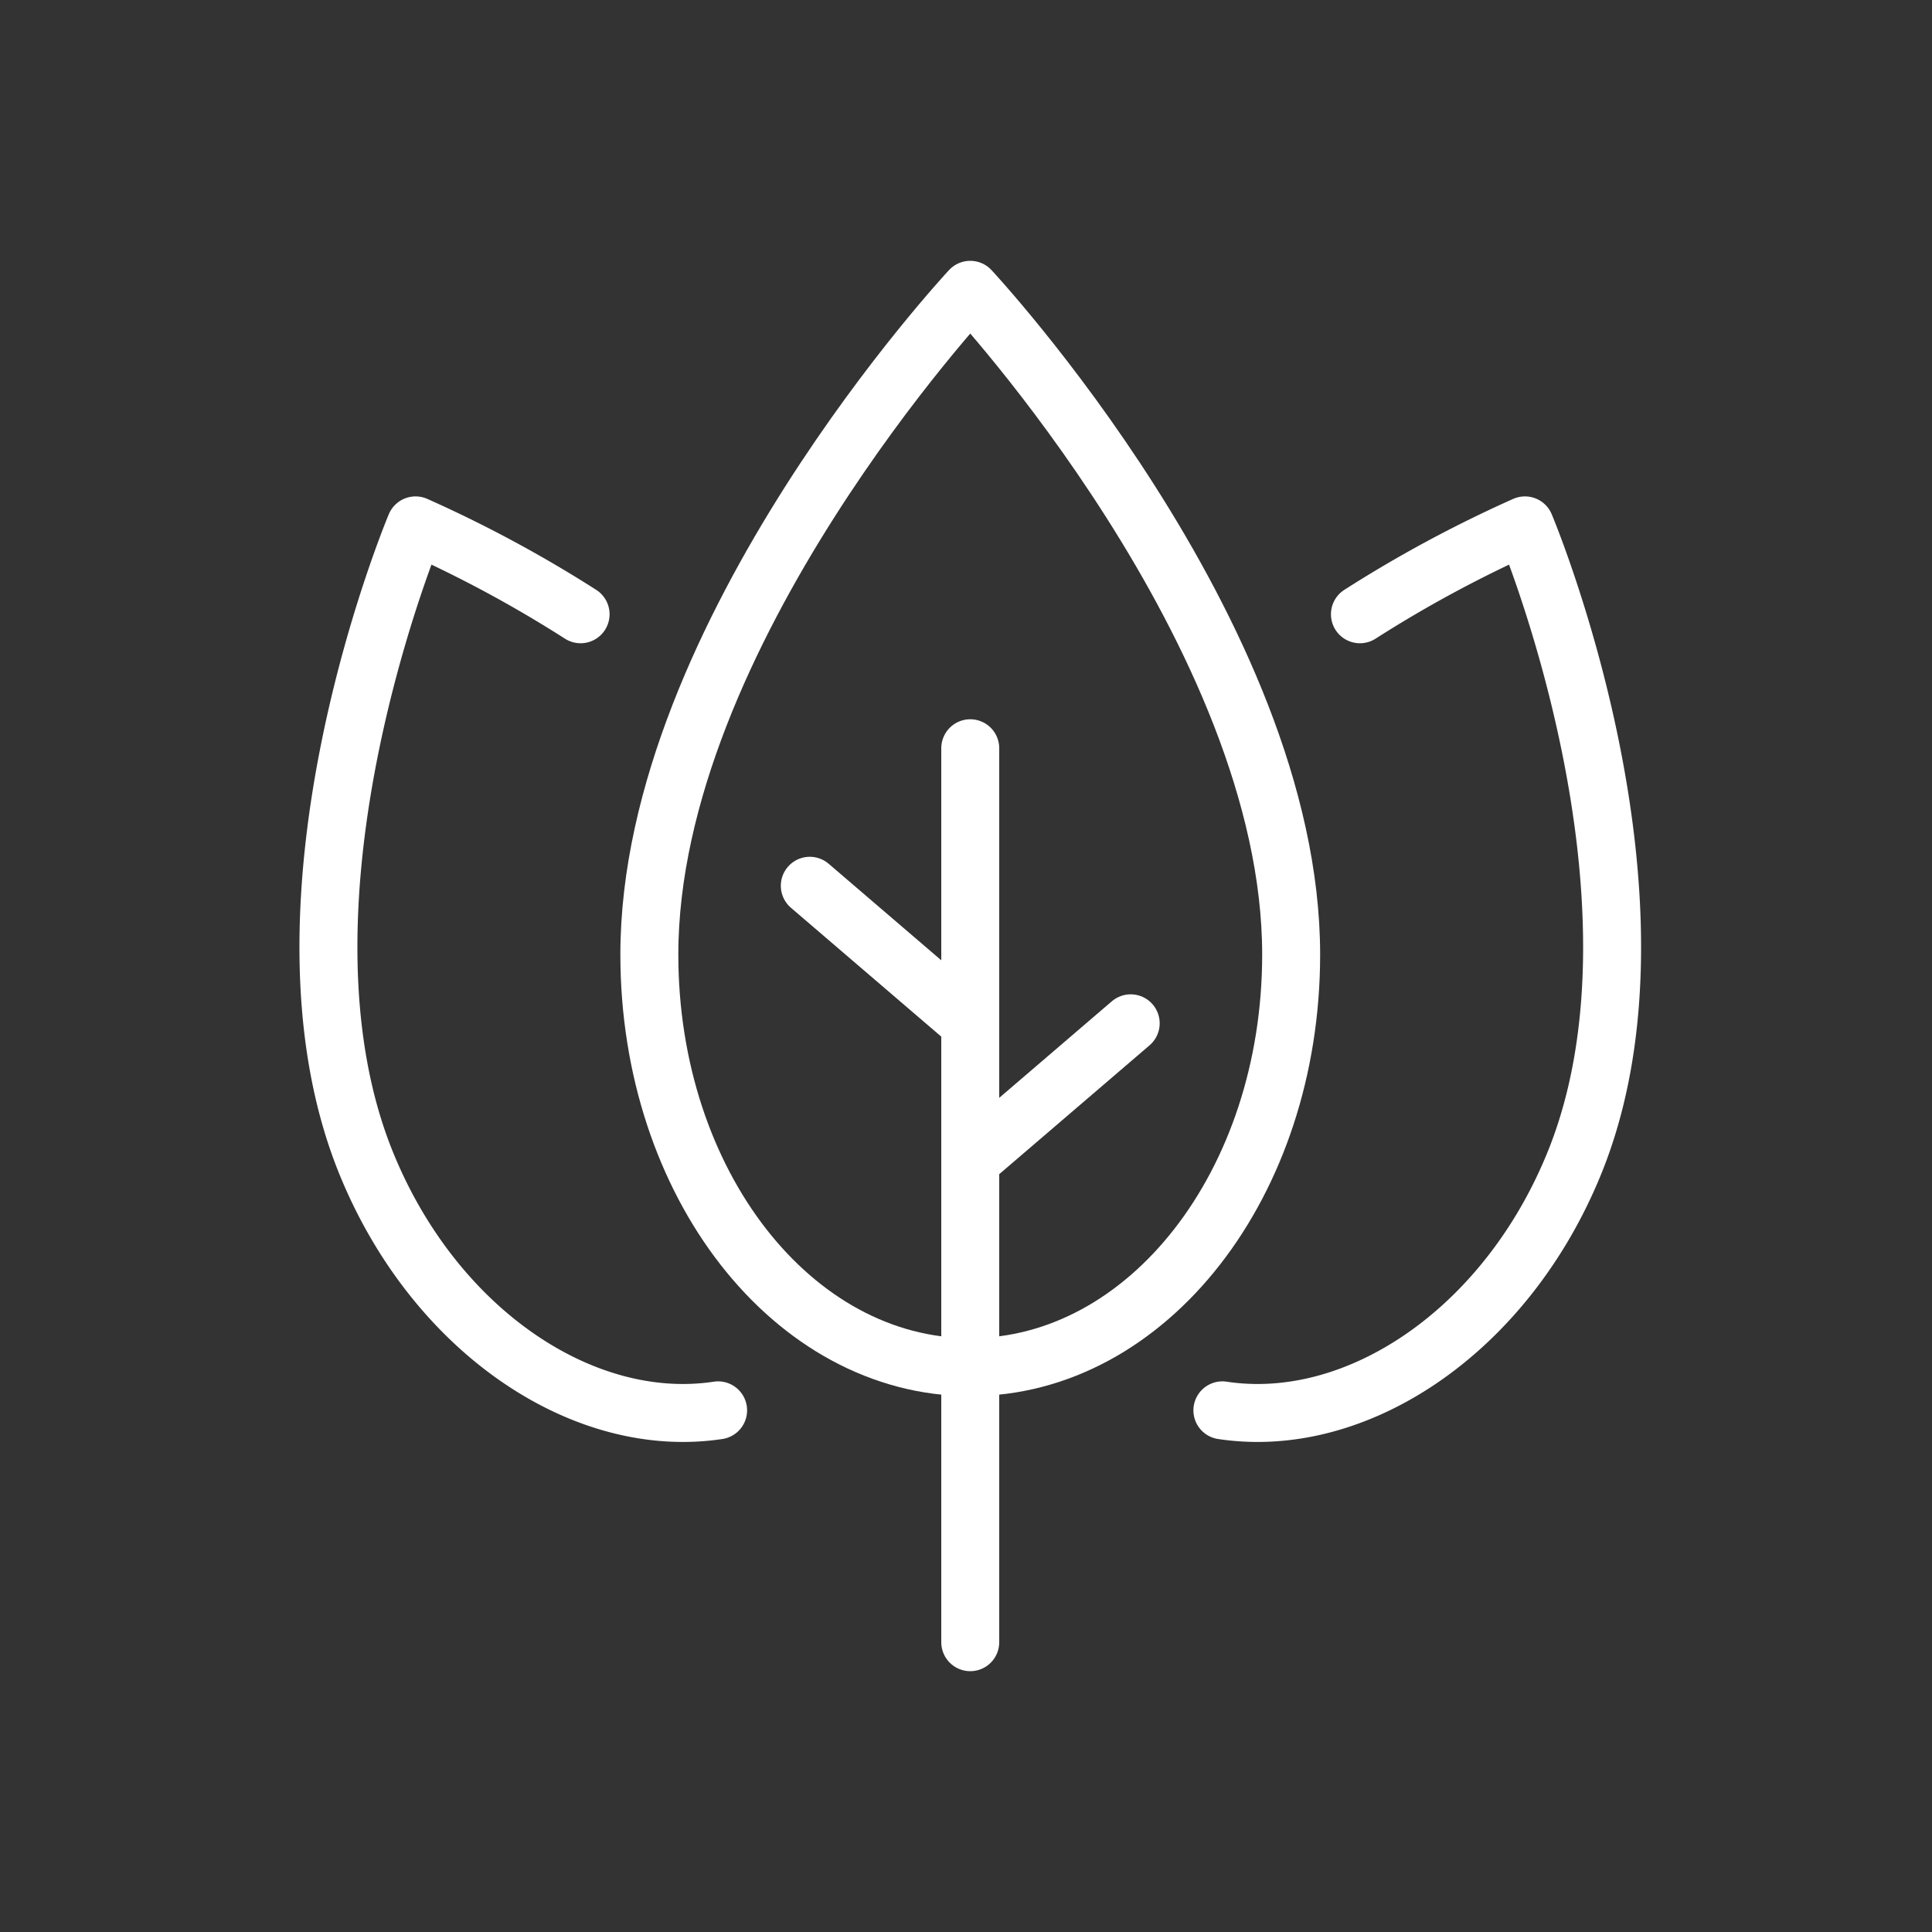
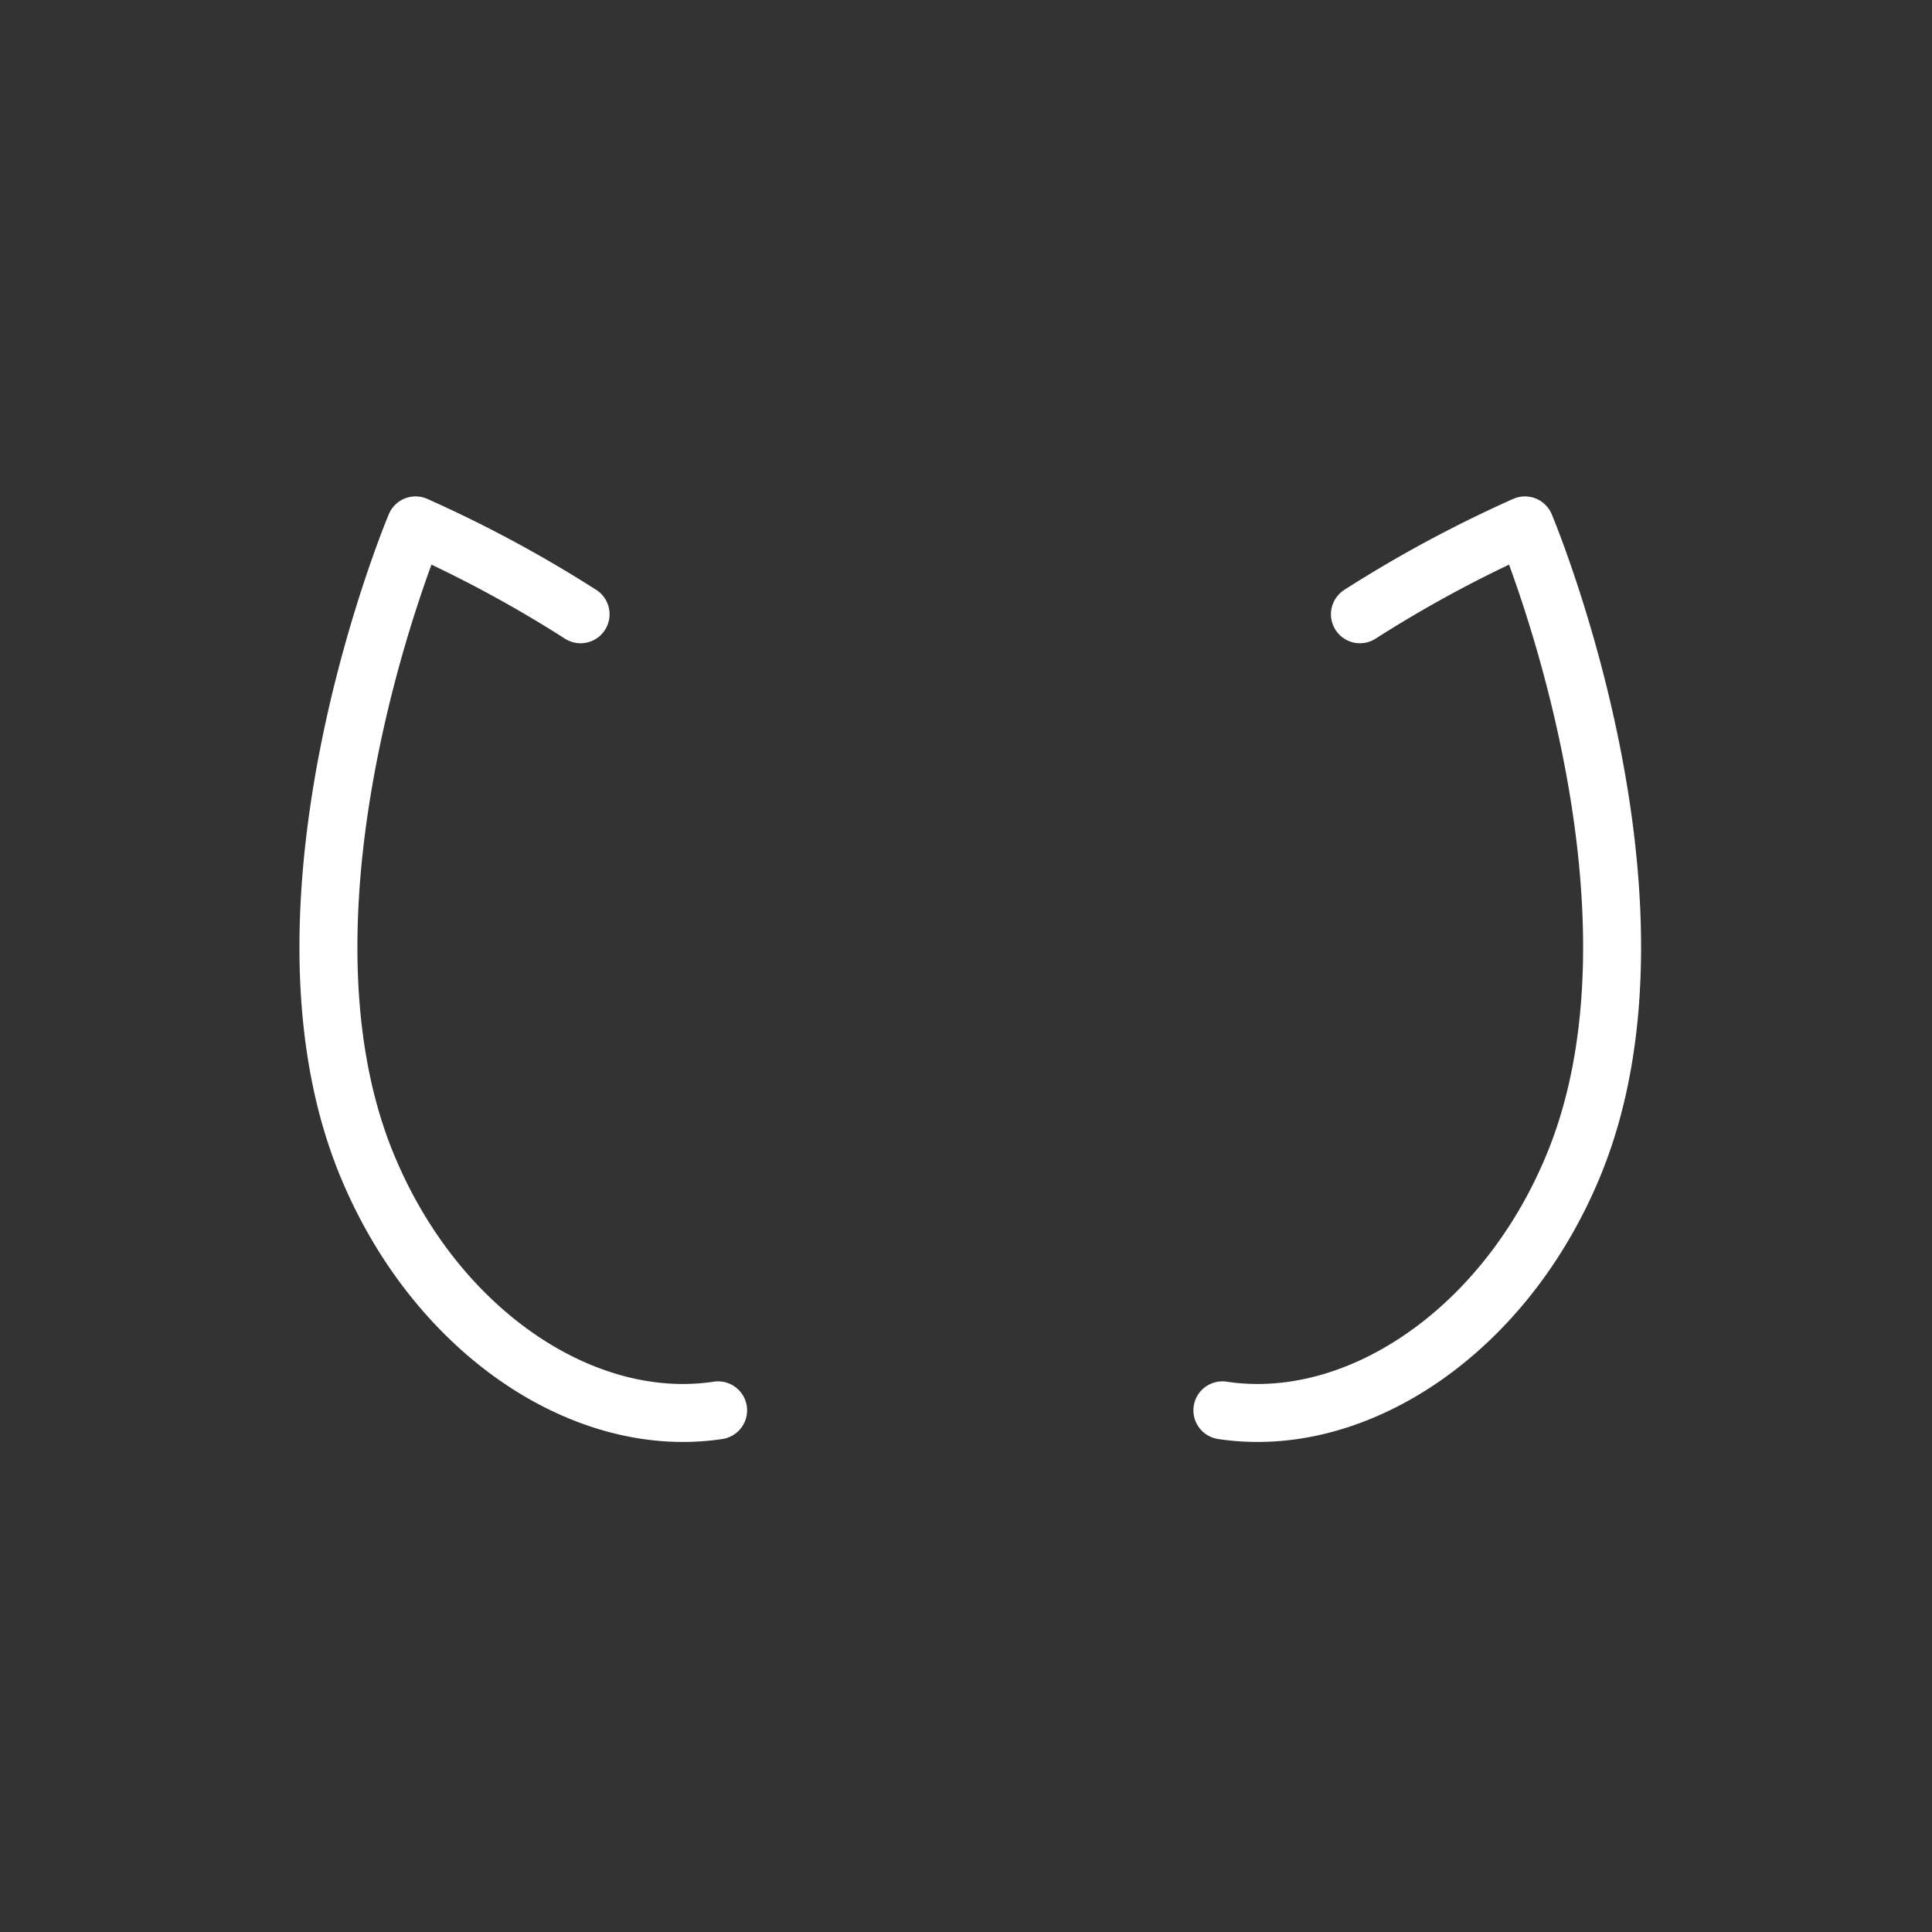
<svg xmlns="http://www.w3.org/2000/svg" width="100" height="100" viewBox="0 0 100 100">
  <rect x="0" y="0" width="100" height="100" fill="#333333" stroke="none" />
  <g id="nachhaltigkeit" transform="translate(-817 -430)">
-     <rect id="Rechteck_3236" data-name="Rechteck 3236" width="100" height="100" transform="translate(817 430)" fill="#026bcb" opacity="0" />
    <g id="organic" transform="translate(830 442)">
      <g id="Gruppe_9433" data-name="Gruppe 9433" transform="translate(4 3)">
-         <path id="Pfad_6535" data-name="Pfad 6535" d="M18,37.407C18,20.8,34.61,3,34.61,3S51.22,20.8,51.22,37.407c0,11.864-7.437,21.356-16.61,21.356S18,49.271,18,37.407Z" transform="translate(-1.39 -3)" fill="none" stroke="#fff" stroke-linecap="round" stroke-linejoin="round" stroke-miterlimit="10" stroke-width="3" />
-         <line id="Linie_141" data-name="Linie 141" y1="46.271" transform="translate(33.22 23.729)" fill="none" stroke="#fff" stroke-linecap="round" stroke-miterlimit="10" stroke-width="3" />
        <path id="Pfad_6536" data-name="Pfad 6536" d="M50.119,17.878a65.134,65.134,0,0,1,8.542-4.6s8.135,19.3,2.554,33.014C57.687,54.961,49.976,60.14,43,59.083" transform="translate(3.271 -1.084)" fill="none" stroke="#fff" stroke-linecap="round" stroke-linejoin="round" stroke-miterlimit="10" stroke-width="3" />
        <path id="Pfad_6537" data-name="Pfad 6537" d="M17.051,17.878a65.136,65.136,0,0,0-8.542-4.6S.375,32.576,5.956,46.293c3.526,8.668,11.237,13.847,18.213,12.79" transform="translate(-4 -1.084)" fill="none" stroke="#fff" stroke-linecap="round" stroke-linejoin="round" stroke-miterlimit="10" stroke-width="3" />
-         <line id="Linie_142" data-name="Linie 142" y1="7.119" x2="8.305" transform="translate(33.22 37.966)" fill="none" stroke="#fff" stroke-linecap="round" stroke-miterlimit="10" stroke-width="3" />
-         <line id="Linie_143" data-name="Linie 143" x1="8.305" y1="7.119" transform="translate(24.915 30.847)" fill="none" stroke="#fff" stroke-linecap="round" stroke-miterlimit="10" stroke-width="3" />
      </g>
    </g>
  </g>
</svg>